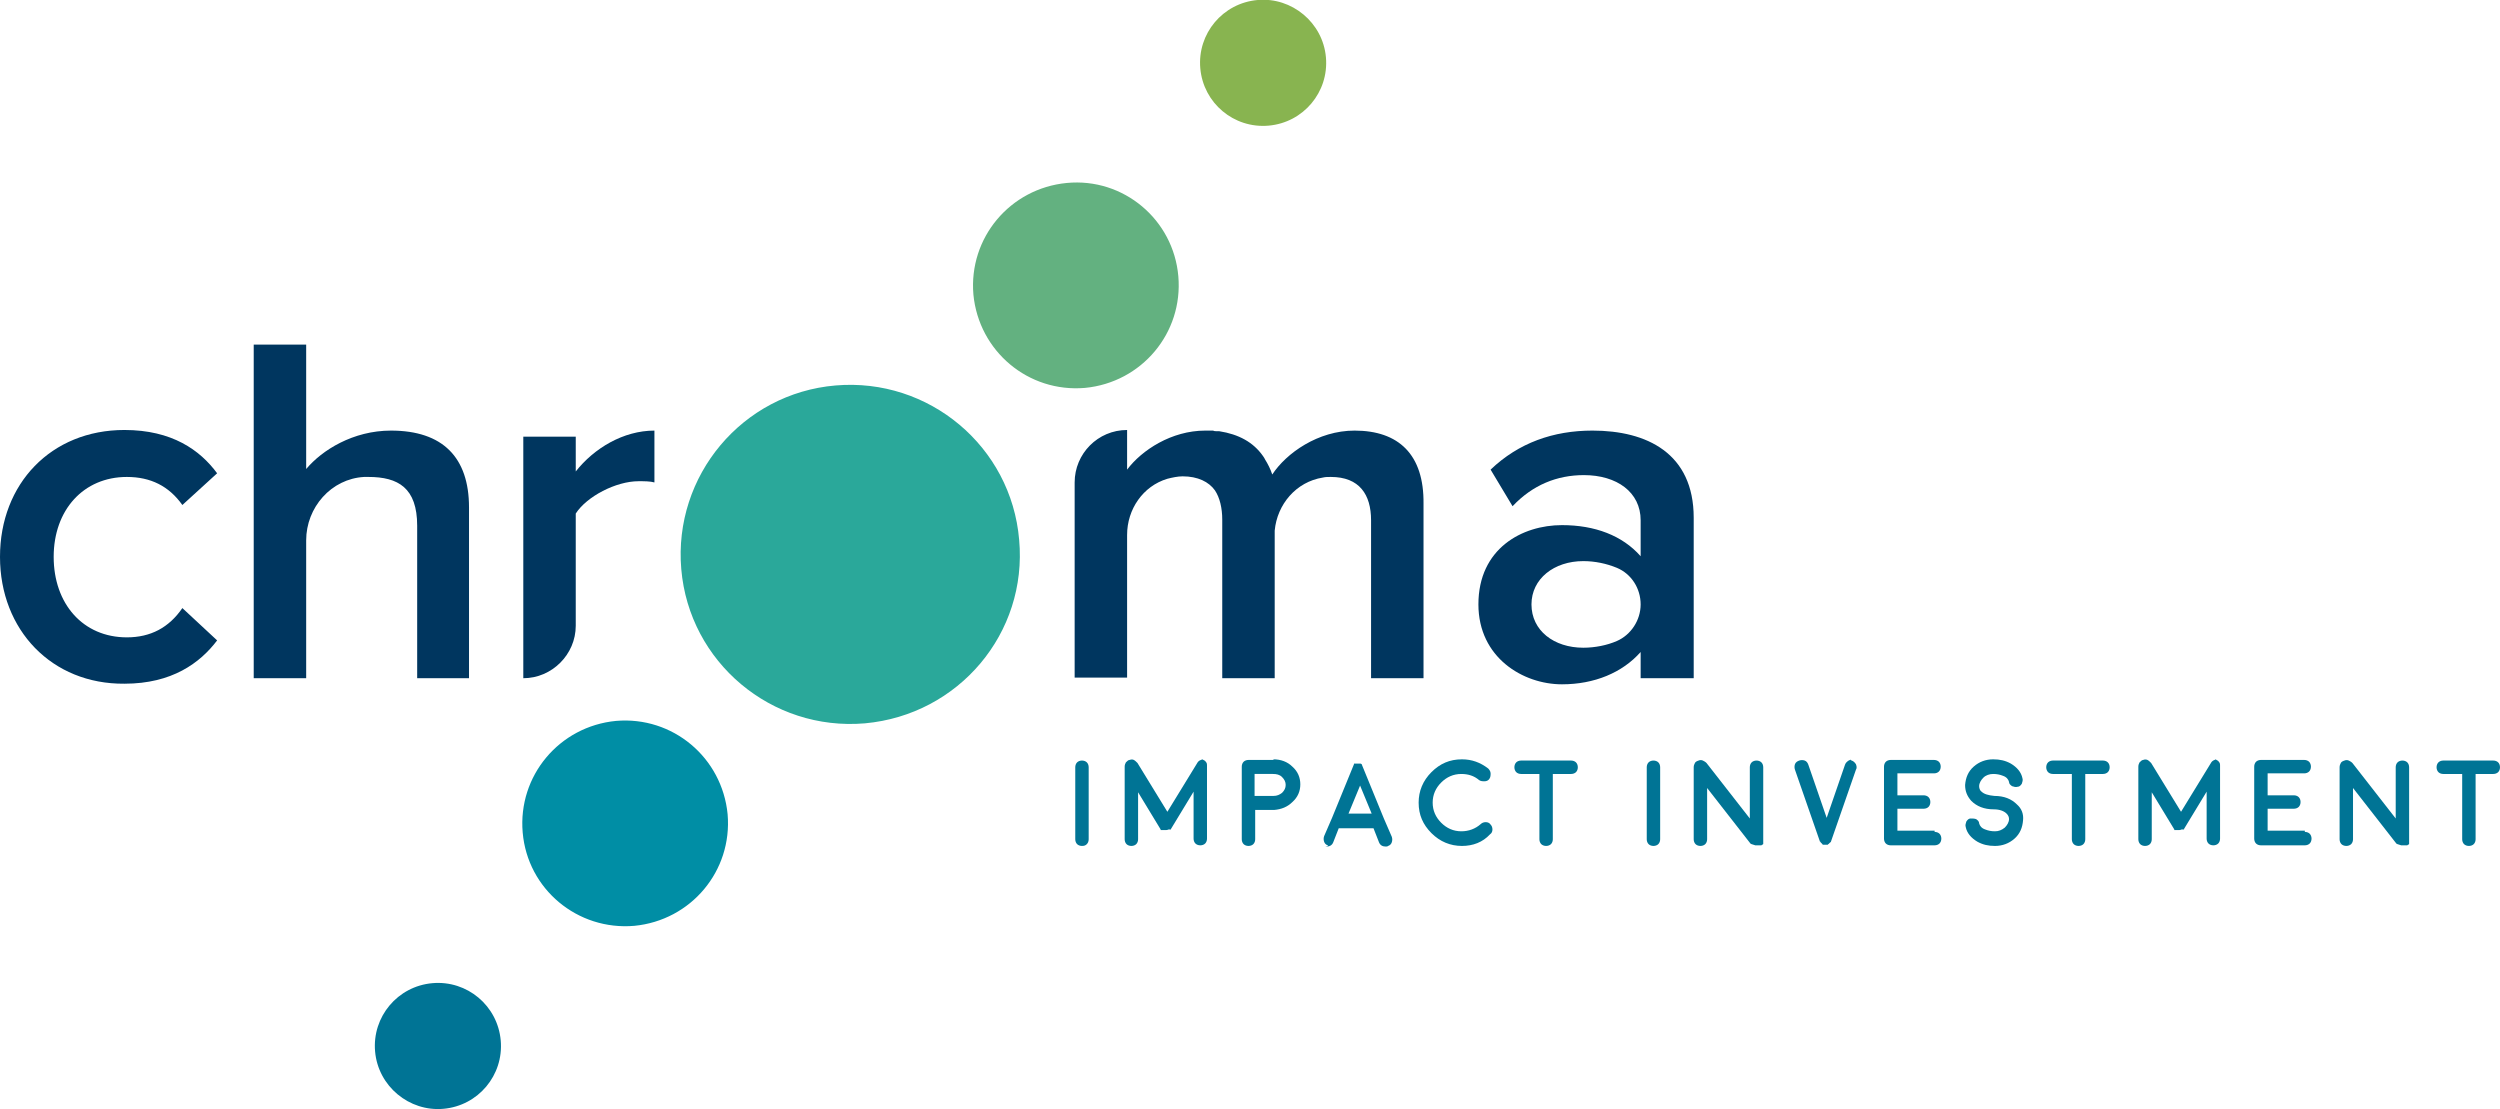
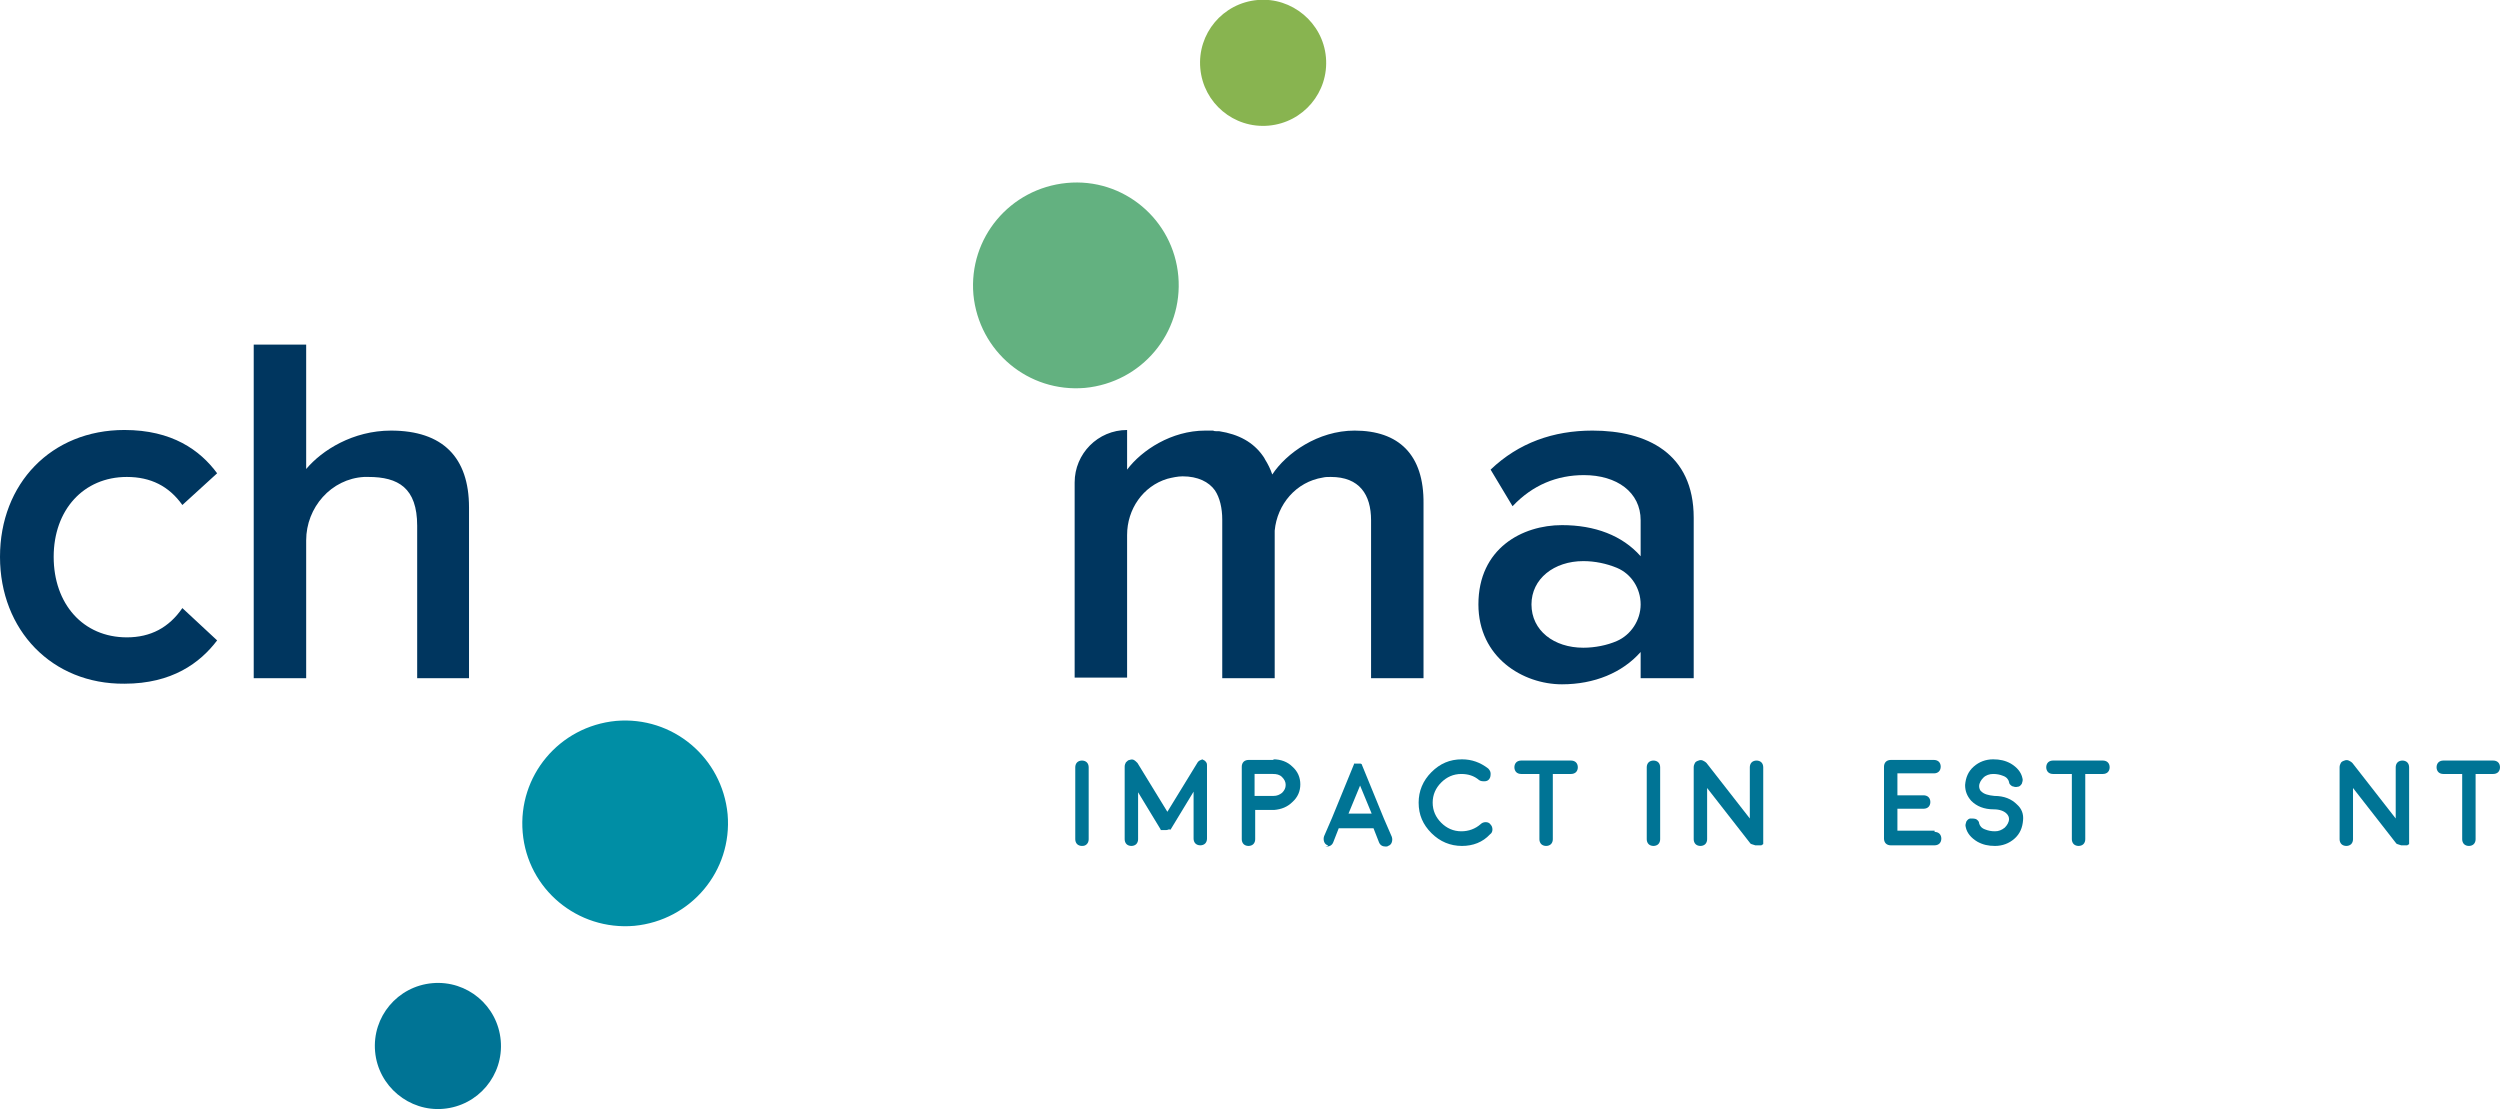
<svg xmlns="http://www.w3.org/2000/svg" id="Layer_1" x="0px" y="0px" viewBox="0 0 409.9 181.9" style="enable-background:new 0 0 409.9 181.9;" xml:space="preserve">
  <style type="text/css">	.st0{fill:#00365F;}	.st1{fill:#007495;}	.st2{fill:#2AA89A;}	.st3{fill:#63B180;}	.st4{fill:#88B450;}	.st5{fill:#008EA5;}</style>
  <path class="st0" d="M269,111.2v-4.3c-3,3.4-7.6,5.3-12.9,5.3c-6.4,0-13.7-4.4-13.7-13.1c0-9.2,7.2-13,13.7-13 c5.4,0,9.9,1.7,12.9,5.1v-5.9c0-4.6-3.9-7.4-9.3-7.4c-4.4,0-8.4,1.6-11.7,5.1l-3.6-6c4.6-4.4,10.3-6.4,16.7-6.4 c8.9,0,16.6,3.7,16.6,14.3v26.3H269z M269,99.1L269,99.1c0-2.6-1.5-5-3.9-6c-1.7-0.7-3.6-1.1-5.5-1.1c-4.8,0-8.5,2.9-8.5,7.1 c0,4.3,3.7,7.1,8.5,7.1c1.9,0,3.9-0.4,5.5-1.1C267.4,104.1,269,101.7,269,99.1" />
  <path class="st0" d="M0,91.3c0-12,8.4-20.8,20.4-20.8c7.8,0,12.4,3.3,15.2,7.1l-5.7,5.2c-2.2-3.1-5.2-4.6-9.1-4.6 c-7.1,0-12,5.4-12,13.1s4.8,13.2,12,13.2c3.9,0,6.9-1.6,9.1-4.8l5.7,5.3c-2.8,3.7-7.4,7.1-15.2,7.1C8.5,112.2,0,103.3,0,91.3" />
  <path class="st0" d="M68.4,111.2v-25c0-6.2-3.1-8-8-8c-0.2,0-0.4,0-0.7,0c-5.4,0.3-9.5,5-9.5,10.4v22.6h-8.6V56.5h8.6v20.4 c2.6-3.1,7.7-6.3,13.9-6.3c8.5,0,12.8,4.4,12.8,12.6v28H68.4z" />
-   <path class="st0" d="M85.8,111.2V71.6h8.6v5.7c3-3.8,7.8-6.7,12.9-6.7v8.5c-0.7-0.2-1.6-0.2-2.6-0.2c-3.7,0-8.5,2.5-10.3,5.3v18.4 C94.4,107.3,90.5,111.2,85.8,111.2" />
  <path class="st0" d="M222.1,70.6c-6,0-11.2,3.7-13.5,7.2c-0.3-0.9-0.7-1.7-1.2-2.5c0-0.1-0.1-0.1-0.1-0.2c-0.1-0.1-0.1-0.2-0.2-0.3 c-1.6-2.3-4-3.6-7.2-4.1c-0.1,0-0.3,0-0.4,0c-0.2,0-0.4,0-0.6-0.1c-0.4,0-0.8,0-1.2,0l0,0l0,0h-0.1c-5.5,0-10.4,3.2-12.8,6.4v-6.5 c-4.8,0-8.6,3.9-8.6,8.6v32h8.6l0,0l0,0V87.7c0-4.2,2.6-8,6.6-9.2c0.8-0.2,1.7-0.4,2.5-0.4c2.5,0,4.3,0.9,5.3,2.3 c0.8,1.2,1.2,2.9,1.2,4.8v26l0,0h8.6l0,0V87c0.4-4.3,3.5-8,7.9-8.7c0.4-0.1,0.8-0.1,1.3-0.1c4.7,0,6.6,2.9,6.6,7.1v25.9h8.6V82.6 C233.5,74.5,229.3,70.6,222.1,70.6" />
  <g>
    <path class="st1" d="M177.4,138.7c-0.3,0-0.6-0.1-0.8-0.3c-0.2-0.2-0.3-0.5-0.3-0.8v-11.8c0-0.3,0.1-0.6,0.3-0.8  c0.2-0.2,0.5-0.3,0.8-0.3s0.6,0.1,0.8,0.3c0.2,0.2,0.3,0.5,0.3,0.8v11.8c0,0.3-0.1,0.6-0.3,0.8S177.8,138.7,177.4,138.7z" />
    <path class="st1" d="M197.1,124.5c0.2,0.1,0.5,0.2,0.6,0.4c0.2,0.2,0.2,0.4,0.2,0.7v11.9c0,0.3-0.1,0.6-0.3,0.8  c-0.2,0.2-0.5,0.3-0.8,0.3s-0.6-0.1-0.8-0.3c-0.2-0.2-0.3-0.5-0.3-0.8v-7.7l-3.7,6.1l0,0l0,0l0,0l0,0v0.1l0,0l0,0l0,0l0,0  c0,0,0,0-0.1,0l0,0c0,0,0,0-0.1,0l0,0l0,0l0,0c0,0,0,0-0.1,0l0,0c0,0,0,0-0.1,0c-0.2,0.1-0.3,0.1-0.5,0.1l0,0l0,0  c-0.1,0-0.2,0-0.3,0l0,0l0,0h-0.1l0,0h-0.1l0,0l0,0l0,0c0,0,0,0-0.1,0l0,0c0,0,0,0-0.1,0l0,0l0,0c0,0,0,0-0.1,0l0,0c0,0,0,0,0-0.1  l0,0l0,0l0,0l0,0l-3.7-6.1v7.7c0,0.3-0.1,0.6-0.3,0.8c-0.2,0.2-0.5,0.3-0.8,0.3s-0.6-0.1-0.8-0.3c-0.2-0.2-0.3-0.5-0.3-0.8v-11.9  c0-0.3,0.1-0.5,0.2-0.7c0.2-0.2,0.4-0.4,0.6-0.4c0.3-0.1,0.5-0.1,0.7,0s0.4,0.3,0.6,0.5l4.9,8l4.9-8c0.1-0.2,0.3-0.4,0.6-0.5  c0.2-0.1,0.4-0.1,0.4-0.1S196.9,124.5,197.1,124.5z" />
    <path class="st1" d="M208.8,124.5c1.2,0,2.3,0.4,3.1,1.2c0.9,0.8,1.3,1.8,1.3,2.9s-0.4,2.1-1.3,2.9c-0.8,0.8-1.8,1.2-3,1.3l0,0l0,0  l0,0c-0.1,0-0.1,0-0.1,0h-0.1h-2.9v4.8c0,0.3-0.1,0.6-0.3,0.8c-0.2,0.2-0.5,0.3-0.8,0.3s-0.6-0.1-0.8-0.3c-0.2-0.2-0.3-0.5-0.3-0.8  v-11.9c0-0.3,0.1-0.6,0.3-0.8c0.2-0.2,0.5-0.3,0.8-0.3h4.1V124.5z M208.8,130.5c0.6,0,1-0.2,1.4-0.5c0.4-0.4,0.6-0.8,0.6-1.3  s-0.2-0.9-0.6-1.3s-0.9-0.5-1.5-0.5h-3v3.6L208.8,130.5L208.8,130.5z" />
    <path class="st1" d="M217.7,138.6c-0.3-0.1-0.5-0.3-0.6-0.6c-0.1-0.3-0.1-0.6,0-0.9l1.3-3l0,0l3.6-8.8v-0.1l0,0l0,0l0,0l0,0l0,0  l0,0l0,0l0,0l0,0l0,0l0,0h0.1c0,0,0,0,0.1,0l0,0l0,0h0.1c0,0,0,0,0.1,0l0,0c0,0,0,0,0.1,0l0,0c0,0,0,0,0.1,0l0,0c0,0,0,0,0.1,0h0.1  h0.1l0,0c0,0,0,0,0.1,0c0,0,0.1,0,0,0c0.1,0,0.2,0,0.2,0.1l0,0h0.1l0,0l0,0l0,0l0,0l0,0l0,0l0,0l0,0l0,0l0,0v0.1l3.6,8.8l0,0l1.3,3  c0.1,0.3,0.1,0.6,0,0.9s-0.3,0.5-0.6,0.6c-0.1,0.1-0.3,0.1-0.4,0.1c-0.5,0-0.9-0.2-1.1-0.7l-0.9-2.3h-5.7l-0.9,2.3  c-0.2,0.5-0.6,0.7-1.1,0.7c-0.2,0-0.2,0-0.2,0S217.9,138.7,217.7,138.6z M224.9,133.4l-1.9-4.6l-1.9,4.6H224.9z" />
    <path class="st1" d="M239.7,138.7c-1.9,0-3.6-0.7-5-2.1s-2.1-3-2.1-5c0-1.9,0.7-3.6,2.1-5s3-2.1,5-2.1c1.6,0,3,0.5,4.3,1.5  c0.2,0.2,0.4,0.5,0.4,0.8s0,0.6-0.2,0.9s-0.5,0.4-0.8,0.4s-0.6,0-0.9-0.2c-0.8-0.7-1.8-1-2.9-1c-1.3,0-2.4,0.5-3.3,1.4  s-1.4,2-1.4,3.3s0.5,2.4,1.4,3.3s2,1.4,3.3,1.4c1.2,0,2.3-0.4,3.2-1.2c0.2-0.2,0.5-0.3,0.8-0.3s0.6,0.1,0.8,0.4  c0.2,0.2,0.3,0.5,0.3,0.8s-0.1,0.6-0.4,0.8C243.1,138.1,241.5,138.7,239.7,138.7z" />
    <path class="st1" d="M252.3,126.9h-2.9c-0.3,0-0.6-0.1-0.8-0.3c-0.2-0.2-0.3-0.5-0.3-0.8s0.1-0.6,0.3-0.8c0.2-0.2,0.5-0.3,0.8-0.3  h8.2c0.3,0,0.6,0.1,0.8,0.3c0.2,0.2,0.3,0.5,0.3,0.8s-0.1,0.6-0.3,0.8c-0.2,0.2-0.5,0.3-0.8,0.3h-3v10.7c0,0.3-0.1,0.6-0.3,0.8  c-0.2,0.2-0.5,0.3-0.8,0.3s-0.6-0.1-0.8-0.3c-0.2-0.2-0.3-0.5-0.3-0.8v-10.7H252.3z" />
    <path class="st1" d="M271.1,138.7c-0.3,0-0.6-0.1-0.8-0.3c-0.2-0.2-0.3-0.5-0.3-0.8v-11.8c0-0.3,0.1-0.6,0.3-0.8  c0.2-0.2,0.5-0.3,0.8-0.3s0.6,0.1,0.8,0.3c0.2,0.2,0.3,0.5,0.3,0.8v11.8c0,0.3-0.1,0.6-0.3,0.8S271.4,138.7,271.1,138.7z" />
    <path class="st1" d="M287,138.3L287,138.3L287,138.3l-7.1-9.1v8.4c0,0.3-0.1,0.6-0.3,0.8c-0.2,0.2-0.5,0.3-0.8,0.3  s-0.6-0.1-0.8-0.3c-0.2-0.2-0.3-0.5-0.3-0.8v-11.8c0-0.3,0.1-0.5,0.2-0.7c0.1-0.2,0.3-0.3,0.6-0.4c0.2-0.1,0.5-0.1,0.7,0  s0.4,0.2,0.6,0.4l7.1,9.1v-8.4c0-0.3,0.1-0.6,0.3-0.8c0.2-0.2,0.5-0.3,0.8-0.3s0.6,0.1,0.8,0.3c0.2,0.2,0.3,0.5,0.3,0.8v11.9  c0,0,0,0,0,0.1l0,0c0,0,0,0,0,0.1c0,0,0,0,0,0.1l0,0v0.1l0,0c0,0,0,0,0,0.1l0,0l0,0c0,0,0,0,0,0.1l0,0c0,0,0,0,0,0.1l0,0l0,0l0,0  l0,0l0,0l0,0l0,0c-0.1,0-0.1,0.1-0.1,0.1l0,0c-0.1,0-0.1,0-0.2,0.1l0,0c-0.1,0-0.1,0-0.2,0l0,0c-0.1,0-0.1,0-0.2,0h-0.1l0,0h-0.1  l0,0h-0.1l0,0H288l0,0c0,0,0,0-0.1,0l0,0c0,0,0,0-0.1,0l0,0C287.2,138.4,287.1,138.4,287,138.3L287,138.3L287,138.3  C287.1,138.3,287.1,138.3,287,138.3C287.1,138.3,287,138.3,287,138.3z" />
-     <path class="st1" d="M303.6,124.7c0.3,0.1,0.5,0.3,0.7,0.6c0.1,0.3,0.2,0.6,0,0.9l-4.1,11.8l0,0c0,0,0,0.1-0.1,0.1l0,0l-0.1,0.1  l0,0l-0.1,0.1l0,0l-0.1,0.1l0,0c0,0-0.1,0-0.1,0.1l0,0h-0.1l0,0h-0.1c-0.1,0-0.1,0,0,0c-0.1,0-0.1,0-0.2,0s-0.1,0-0.2,0l0,0  c-0.1,0-0.1,0-0.1,0l0,0h-0.1l0,0c0,0-0.1,0-0.1-0.1l0,0l0,0l-0.1-0.1l0,0l-0.1-0.1l0,0l-0.1-0.1l0,0c0-0.1,0-0.1-0.1-0.1l0,0  l-4.1-11.8c-0.1-0.3-0.1-0.6,0-0.9s0.4-0.5,0.7-0.6s0.6-0.1,0.9,0c0.3,0.1,0.5,0.4,0.6,0.7l3,8.7l3-8.7c0.1-0.3,0.3-0.5,0.6-0.7  c0.3-0.1,0.4-0.2,0.4-0.2S303.3,124.6,303.6,124.7z" />
    <path class="st1" d="M317.2,136.4c0.3,0,0.6,0.1,0.8,0.3c0.2,0.2,0.3,0.5,0.3,0.8s-0.1,0.6-0.3,0.8c-0.2,0.2-0.5,0.3-0.8,0.3H310  c-0.3,0-0.6-0.1-0.8-0.3c-0.2-0.2-0.3-0.5-0.3-0.8v-11.8c0-0.3,0.1-0.6,0.3-0.8c0.2-0.2,0.5-0.3,0.8-0.3l0,0h7.1  c0.3,0,0.6,0.1,0.8,0.3c0.2,0.2,0.3,0.5,0.3,0.8s-0.1,0.6-0.3,0.8c-0.2,0.2-0.5,0.3-0.8,0.3l0,0h-6v3.6h4.3c0.3,0,0.6,0.1,0.8,0.3  c0.2,0.2,0.3,0.5,0.3,0.8s-0.1,0.6-0.3,0.8c-0.2,0.2-0.5,0.3-0.8,0.3h-4.3v3.6h6.1V136.4z" />
    <path class="st1" d="M331.7,134.5c-0.1,1.2-0.5,2.2-1.4,3s-2,1.2-3.2,1.2c-1.1,0-2-0.2-2.9-0.7c-1-0.6-1.7-1.4-1.9-2.4  c-0.1-0.3,0-0.6,0.1-0.9c0.2-0.3,0.4-0.5,0.7-0.5s0.6,0,0.9,0.1c0.3,0.2,0.5,0.4,0.5,0.7c0.1,0.4,0.4,0.8,1,1  c0.5,0.2,1,0.3,1.6,0.3s1.1-0.2,1.6-0.6c0.4-0.4,0.7-0.9,0.7-1.4c0-0.3-0.1-0.6-0.4-0.9c-0.4-0.4-1.1-0.7-2.1-0.7l0,0l0,0l0,0  c-1.6,0-2.8-0.5-3.7-1.4c-0.7-0.8-1-1.6-1-2.6c0.1-1.2,0.5-2.2,1.4-3s2-1.2,3.2-1.2c1.1,0,2,0.2,2.9,0.7c1,0.6,1.7,1.4,1.9,2.4  c0.1,0.3,0,0.6-0.1,0.9c-0.2,0.3-0.4,0.5-0.7,0.5c-0.3,0.1-0.6,0-0.9-0.1c-0.3-0.2-0.5-0.4-0.5-0.7c-0.1-0.4-0.4-0.8-1-1  c-0.5-0.2-1-0.3-1.6-0.3s-1.2,0.2-1.6,0.6c-0.4,0.4-0.7,0.9-0.7,1.4c0,0.3,0.1,0.7,0.4,0.9c0.4,0.4,1.1,0.6,2.1,0.7l0,0  c1.6,0,2.8,0.5,3.7,1.4C331.5,132.6,331.8,133.5,331.7,134.5z" />
    <path class="st1" d="M339.6,126.9h-3c-0.3,0-0.6-0.1-0.8-0.3c-0.2-0.2-0.3-0.5-0.3-0.8s0.1-0.6,0.3-0.8c0.2-0.2,0.5-0.3,0.8-0.3  h8.2c0.3,0,0.6,0.1,0.8,0.3c0.2,0.2,0.3,0.5,0.3,0.8s-0.1,0.6-0.3,0.8c-0.2,0.2-0.5,0.3-0.8,0.3h-2.9v10.7c0,0.3-0.1,0.6-0.3,0.8  c-0.2,0.2-0.5,0.3-0.8,0.3s-0.6-0.1-0.8-0.3c-0.2-0.2-0.3-0.5-0.3-0.8v-10.7H339.6z" />
-     <path class="st1" d="M363.2,124.5c0.2,0.1,0.5,0.2,0.6,0.4c0.2,0.2,0.2,0.4,0.2,0.7v11.9c0,0.3-0.1,0.6-0.3,0.8  c-0.2,0.2-0.5,0.3-0.8,0.3s-0.6-0.1-0.8-0.3c-0.2-0.2-0.3-0.5-0.3-0.8v-7.7l-3.7,6.1l0,0l0,0l0,0l0,0v0.1l0,0l0,0l0,0l0,0  c0,0,0,0-0.1,0l0,0c0,0,0,0-0.1,0l0,0l0,0l0,0c0,0,0,0-0.1,0l0,0c0,0,0,0-0.1,0c-0.2,0.1-0.3,0.1-0.5,0.1l0,0l0,0  c-0.1,0-0.2,0-0.3,0l0,0l0,0h-0.1l0,0h-0.1l0,0l0,0l0,0c0,0,0,0-0.1,0l0,0c0,0,0,0-0.1,0l0,0l0,0l0,0l0,0c0,0,0,0,0-0.1l0,0l0,0  l0,0l0,0l-3.7-6.1v7.7c0,0.3-0.1,0.6-0.3,0.8c-0.2,0.2-0.5,0.3-0.8,0.3s-0.6-0.1-0.8-0.3c-0.2-0.2-0.3-0.5-0.3-0.8v-11.9  c0-0.3,0.1-0.5,0.2-0.7c0.2-0.2,0.4-0.4,0.6-0.4c0.2-0.1,0.5-0.1,0.7,0s0.4,0.3,0.6,0.5l4.9,8l4.9-8c0.1-0.2,0.3-0.4,0.6-0.5  c0.2-0.1,0.4-0.1,0.4-0.1S362.9,124.5,363.2,124.5z" />
-     <path class="st1" d="M377.9,136.4c0.3,0,0.6,0.1,0.8,0.3c0.2,0.2,0.3,0.5,0.3,0.8s-0.1,0.6-0.3,0.8c-0.2,0.2-0.5,0.3-0.8,0.3h-7.2  c-0.3,0-0.6-0.1-0.8-0.3c-0.2-0.2-0.3-0.5-0.3-0.8v-11.8c0-0.3,0.1-0.6,0.3-0.8c0.2-0.2,0.5-0.3,0.8-0.3l0,0h7.1  c0.3,0,0.6,0.1,0.8,0.3c0.2,0.2,0.3,0.5,0.3,0.8s-0.1,0.6-0.3,0.8c-0.2,0.2-0.5,0.3-0.8,0.3l0,0h-6v3.6h4.3c0.3,0,0.6,0.1,0.8,0.3  c0.2,0.2,0.3,0.5,0.3,0.8s-0.1,0.6-0.3,0.8c-0.2,0.2-0.5,0.3-0.8,0.3h-4.3v3.6h6.1V136.4z" />
    <path class="st1" d="M392.9,138.3L392.9,138.3L392.9,138.3l-7.1-9.1v8.4c0,0.3-0.1,0.6-0.3,0.8c-0.2,0.2-0.5,0.3-0.8,0.3  s-0.6-0.1-0.8-0.3c-0.2-0.2-0.3-0.5-0.3-0.8v-11.8c0-0.3,0.1-0.5,0.2-0.7c0.1-0.2,0.3-0.3,0.6-0.4c0.2-0.1,0.5-0.1,0.7,0  s0.4,0.2,0.6,0.4l7.1,9.1v-8.4c0-0.3,0.1-0.6,0.3-0.8c0.2-0.2,0.5-0.3,0.8-0.3s0.6,0.1,0.8,0.3c0.2,0.2,0.3,0.5,0.3,0.8v11.9  c0,0,0,0,0,0.1l0,0c0,0,0,0,0,0.1c0,0,0,0,0,0.1l0,0v0.1l0,0c0,0,0,0,0,0.1l0,0l0,0c0,0,0,0,0,0.1l0,0c0,0,0,0,0,0.1l0,0l0,0l0,0  l0,0l0,0l0,0l0,0c-0.1,0-0.1,0.1-0.1,0.1l0,0c-0.1,0-0.1,0-0.2,0.1l0,0c-0.1,0-0.1,0-0.2,0l0,0c-0.1,0-0.1,0-0.2,0h-0.1l0,0h-0.1  l0,0H394l0,0h-0.1l0,0c0,0,0,0-0.1,0l0,0c0,0,0,0-0.1,0l0,0C393.1,138.4,393,138.4,392.9,138.3L392.9,138.3L392.9,138.3  C393,138.3,393,138.3,392.9,138.3C393,138.3,393,138.3,392.9,138.3z" />
    <path class="st1" d="M403.5,126.9h-2.9c-0.3,0-0.6-0.1-0.8-0.3c-0.2-0.2-0.3-0.5-0.3-0.8s0.1-0.6,0.3-0.8c0.2-0.2,0.5-0.3,0.8-0.3  h8.2c0.3,0,0.6,0.1,0.8,0.3c0.2,0.2,0.3,0.5,0.3,0.8s-0.1,0.6-0.3,0.8c-0.2,0.2-0.5,0.3-0.8,0.3h-2.9v10.7c0,0.3-0.1,0.6-0.3,0.8  c-0.2,0.2-0.5,0.3-0.8,0.3s-0.6-0.1-0.8-0.3c-0.2-0.2-0.3-0.5-0.3-0.8v-10.7H403.5z" />
  </g>
  <g>
-     <path class="st2" d="M167.1,88.5c-1.3-15.3-14.8-26.6-30.1-25.3c-15.3,1.3-26.6,14.8-25.3,30.1c1.3,15.3,14.8,26.6,30.1,25.3  C157.2,117.2,168.5,103.8,167.1,88.5" />
    <path class="st3" d="M193.2,45.3c0.8,9.3-6,17.4-15.3,18.3c-9.3,0.8-17.4-6-18.3-15.3c-0.8-9.3,6-17.4,15.3-18.3  S192.4,36,193.2,45.3" />
    <path class="st4" d="M217.4,9.4c0.5,5.7-3.7,10.7-9.4,11.2c-5.7,0.5-10.7-3.7-11.2-9.4s3.7-10.7,9.4-11.2  C211.8-0.5,216.9,3.7,217.4,9.4" />
    <path class="st5" d="M85.7,136.5c-0.8-9.3,6-17.4,15.3-18.3c9.3-0.8,17.4,6,18.3,15.3c0.8,9.3-6,17.4-15.3,18.3  C94.7,152.6,86.5,145.8,85.7,136.5" />
    <path class="st1" d="M61.5,172.4c-0.5-5.7,3.7-10.7,9.4-11.2c5.7-0.5,10.7,3.7,11.2,9.4c0.5,5.7-3.7,10.7-9.4,11.2  C67.1,182.3,62,178.1,61.5,172.4" />
  </g>
</svg>